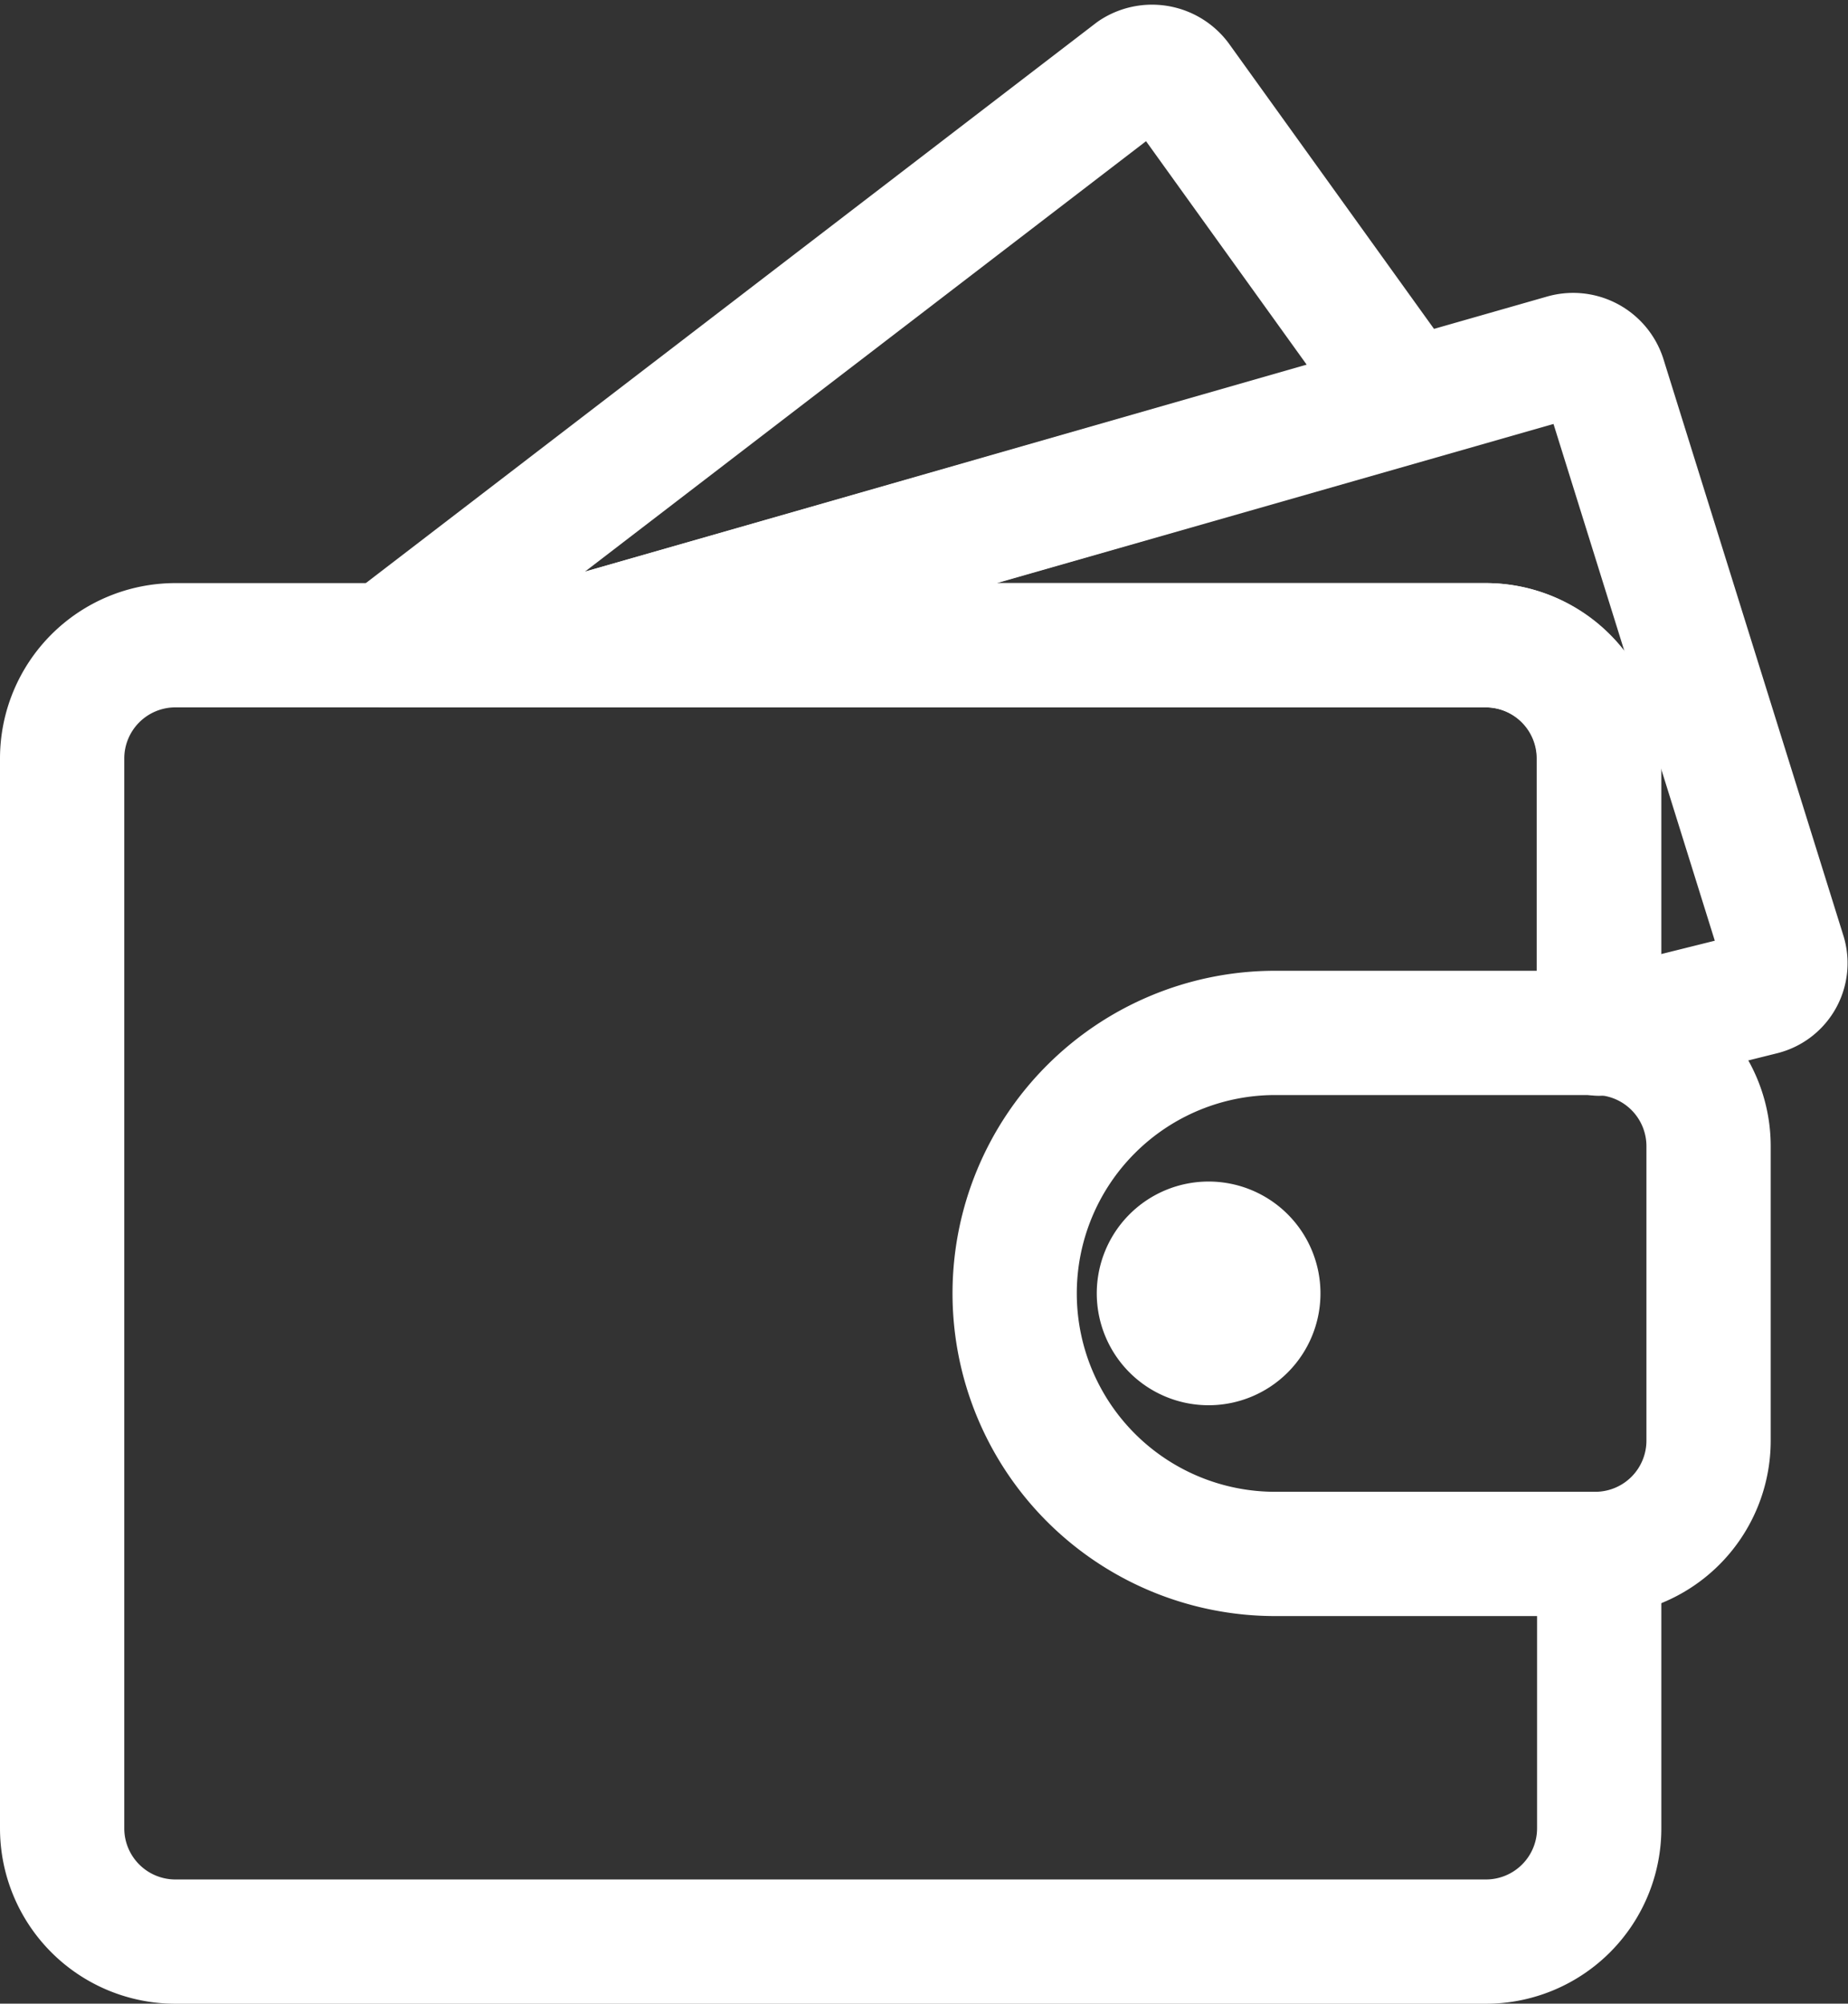
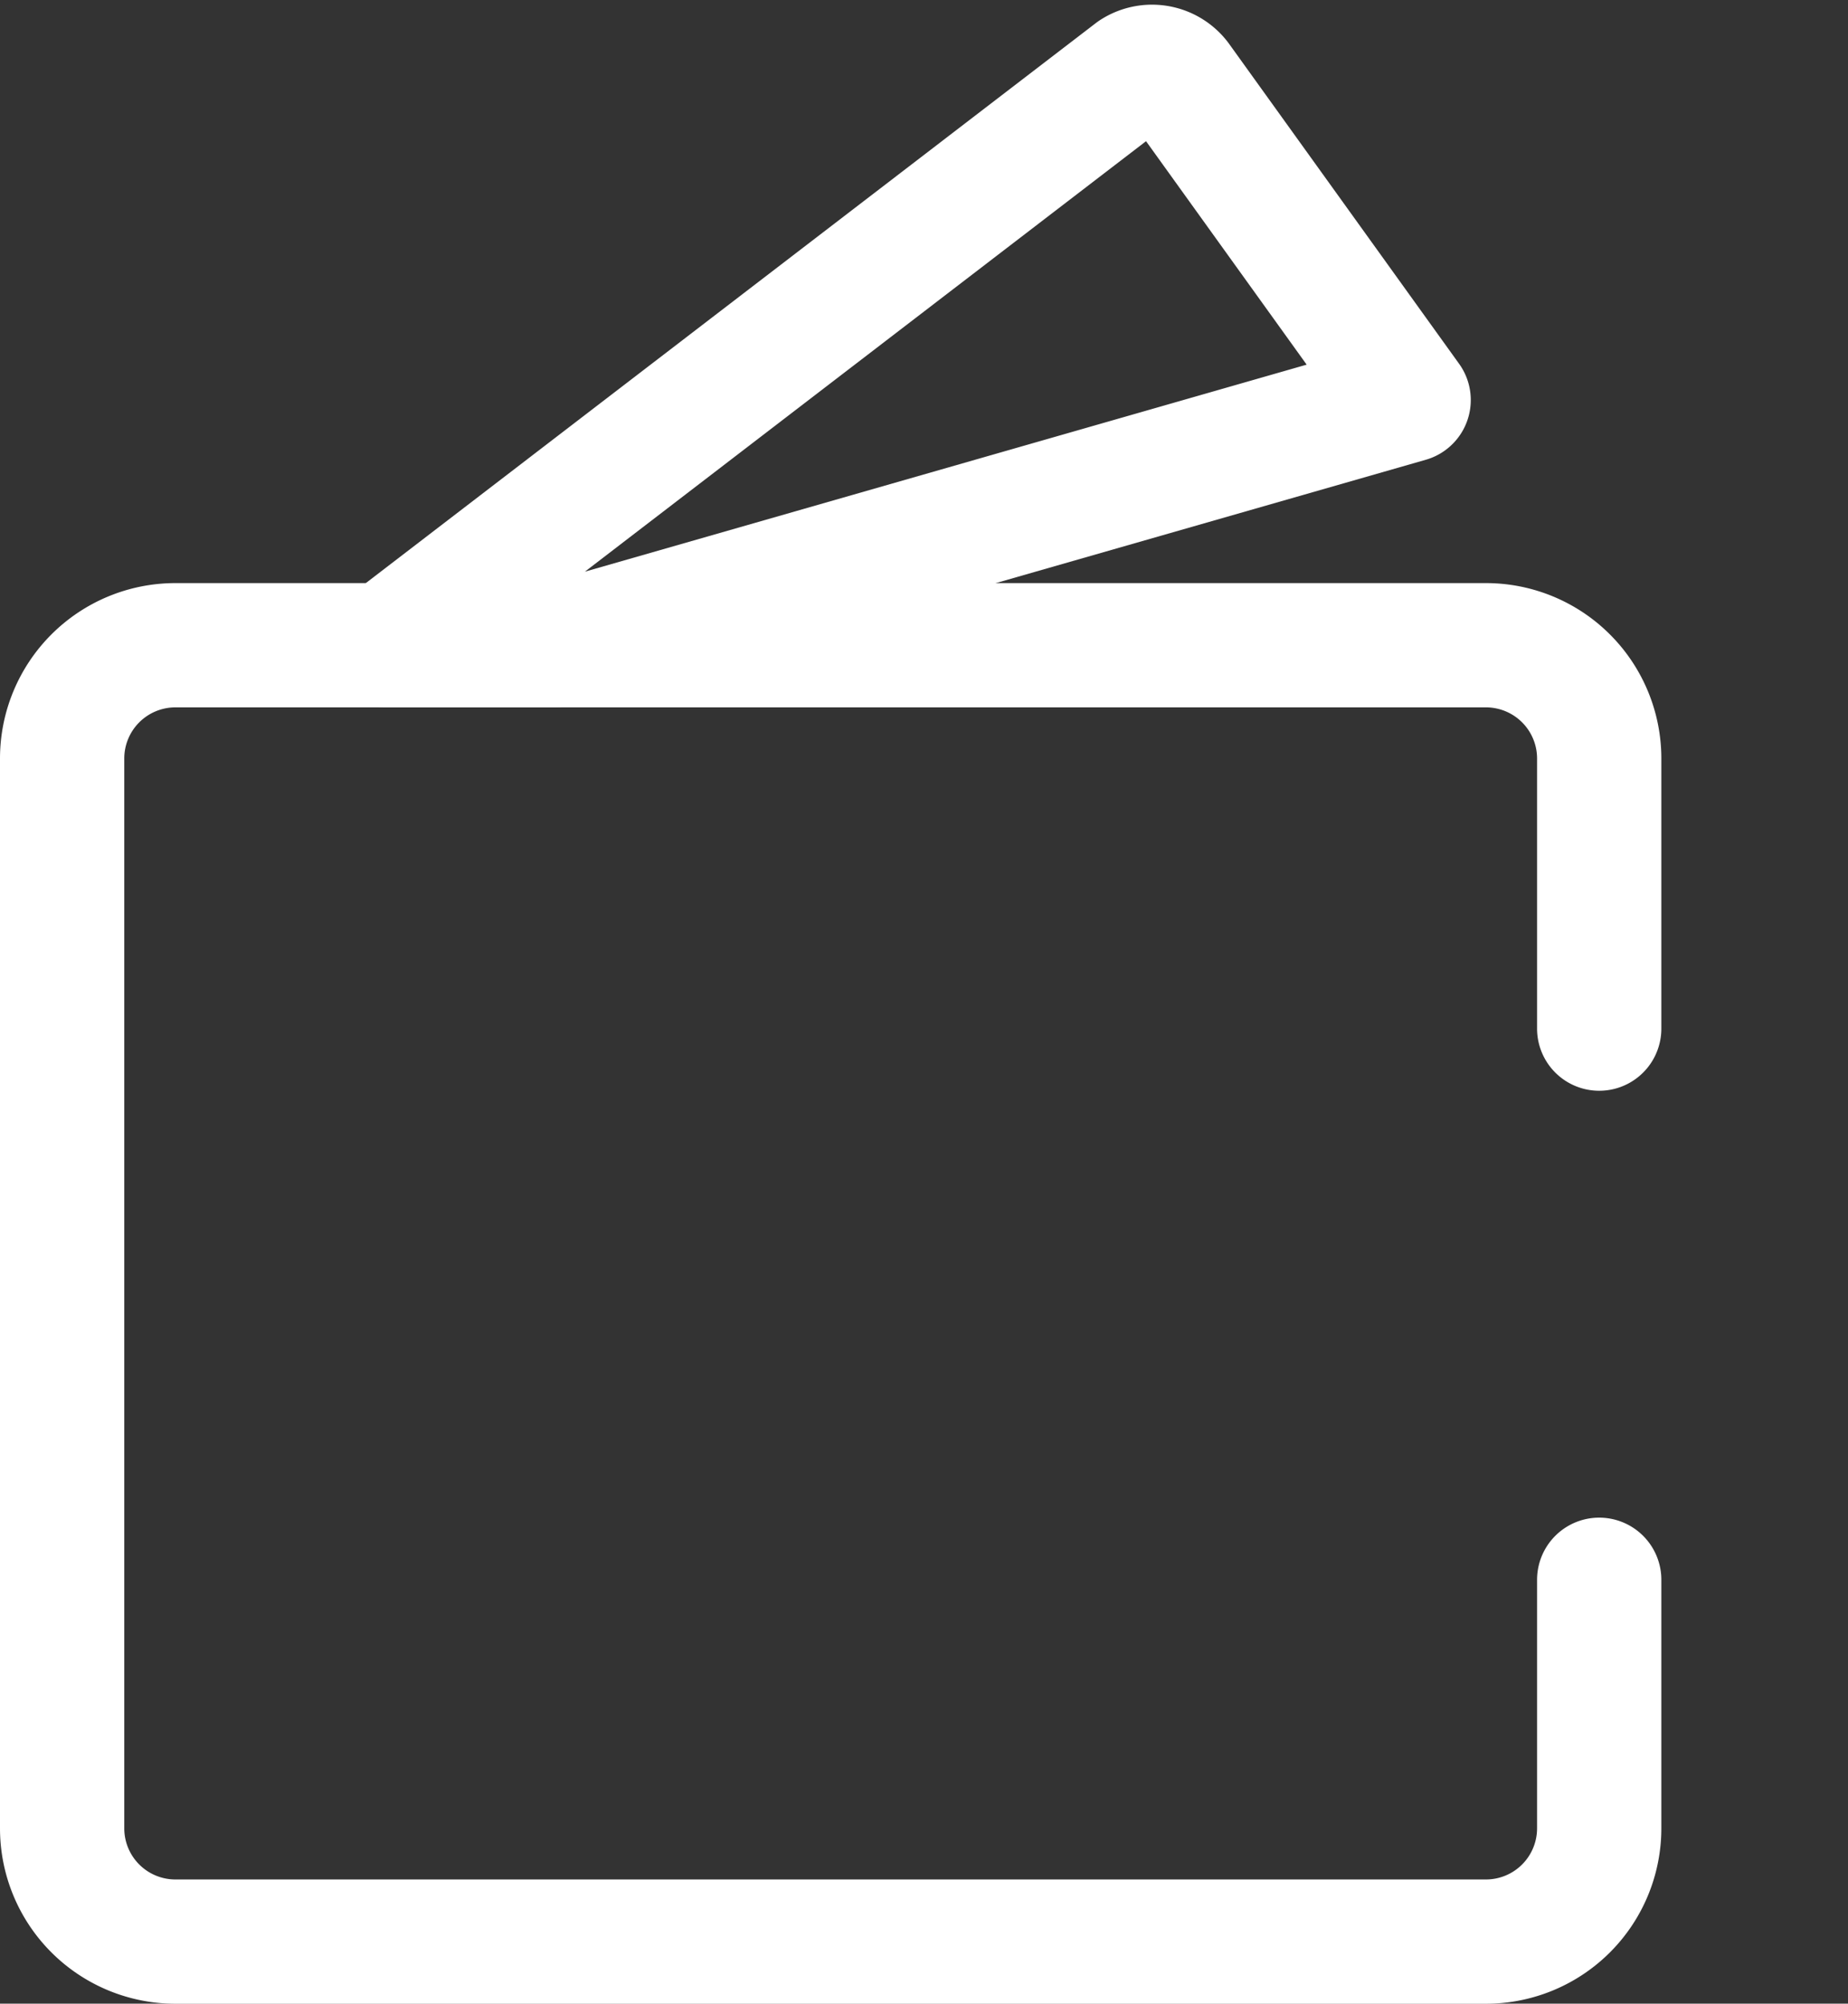
<svg xmlns="http://www.w3.org/2000/svg" width="29.741" height="32.246" viewBox="0 0 29.741 32.246">
  <rect x="0" y="0" width="29.741" height="32.246" fill="#333333" stroke="none" />
  <g id="Group_56808" data-name="Group 56808" transform="translate(1 1.076)">
    <path id="Path_147659" data-name="Path 147659" d="M33.562,112.722v-4.347a1.823,1.823,0,0,0-1.823-1.823H10.648a1.823,1.823,0,0,0-1.823,1.823v17.217a1.823,1.823,0,0,0,1.823,1.823H31.739a1.823,1.823,0,0,0,1.823-1.823v-4" transform="translate(-8.825 -97.244)" fill="none" stroke="#fff" stroke-linecap="round" stroke-linejoin="round" stroke-width="2" />
-     <path id="Path_147660" data-name="Path 147660" d="M111.706,67.171l-2.9-9.291a.524.524,0,0,0-.648-.334L91.9,62.194h15a1.823,1.823,0,0,1,1.823,1.823v4.428l2.628-.655A.494.494,0,0,0,111.706,67.171Z" transform="translate(-83.992 -52.886)" fill="none" stroke="#fff" stroke-linecap="round" stroke-linejoin="round" stroke-width="2" />
    <path id="Path_147661" data-name="Path 147661" d="M66.391,18.133l13.757-3.946-3.7-5.147a.535.535,0,0,0-.723-.128L63.705,18.133Z" transform="translate(-58.478 -8.825)" fill="none" stroke="#fff" stroke-linecap="round" stroke-linejoin="round" stroke-width="2" />
-     <path id="Path_147662" data-name="Path 147662" d="M179.115,172.053h-5.152a4.192,4.192,0,1,0,0,8.385h5.152a1.823,1.823,0,0,0,1.823-1.823v-4.739A1.823,1.823,0,0,0,179.115,172.053Z" transform="translate(-154.441 -156.506)" fill="none" stroke="#fff" stroke-linecap="round" stroke-linejoin="round" stroke-width="2" />
-     <path id="Path_147663" data-name="Path 147663" d="M187.278,198.989a1.8,1.8,0,1,1-1.8-1.8,1.8,1.8,0,0,1,1.8,1.8" transform="translate(-167.027 -179.25)" fill="#fff" />
  </g>
</svg>